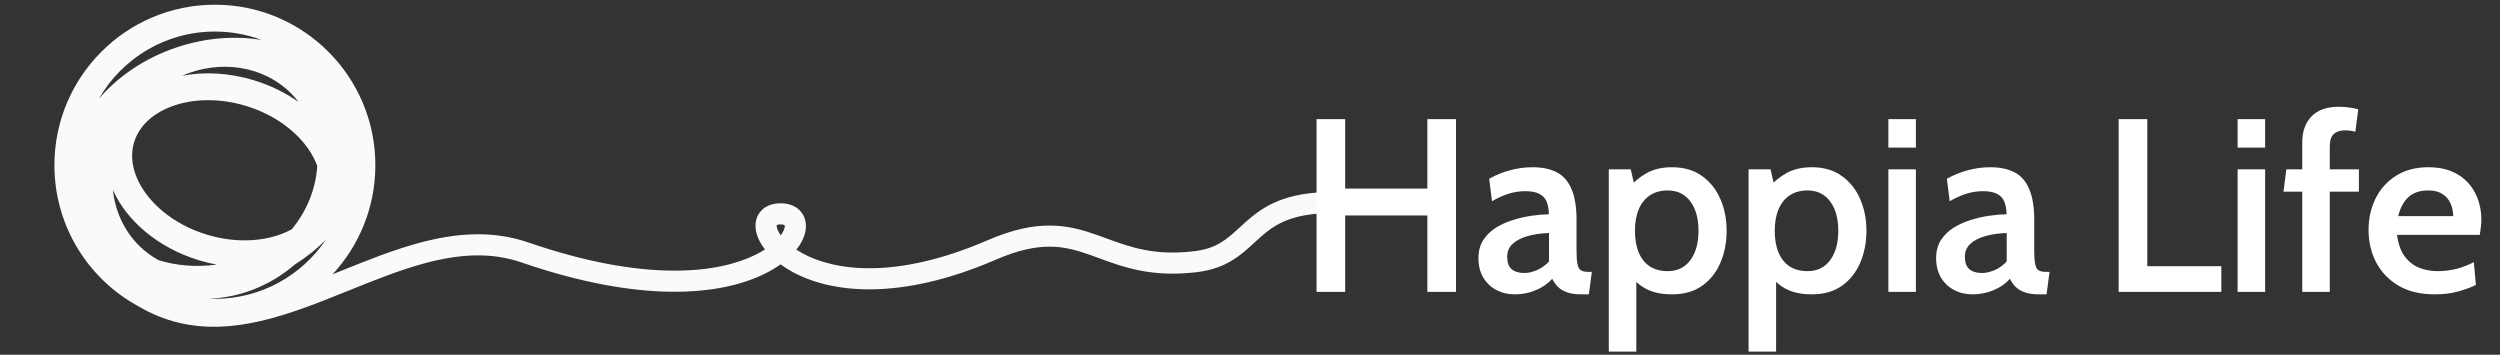
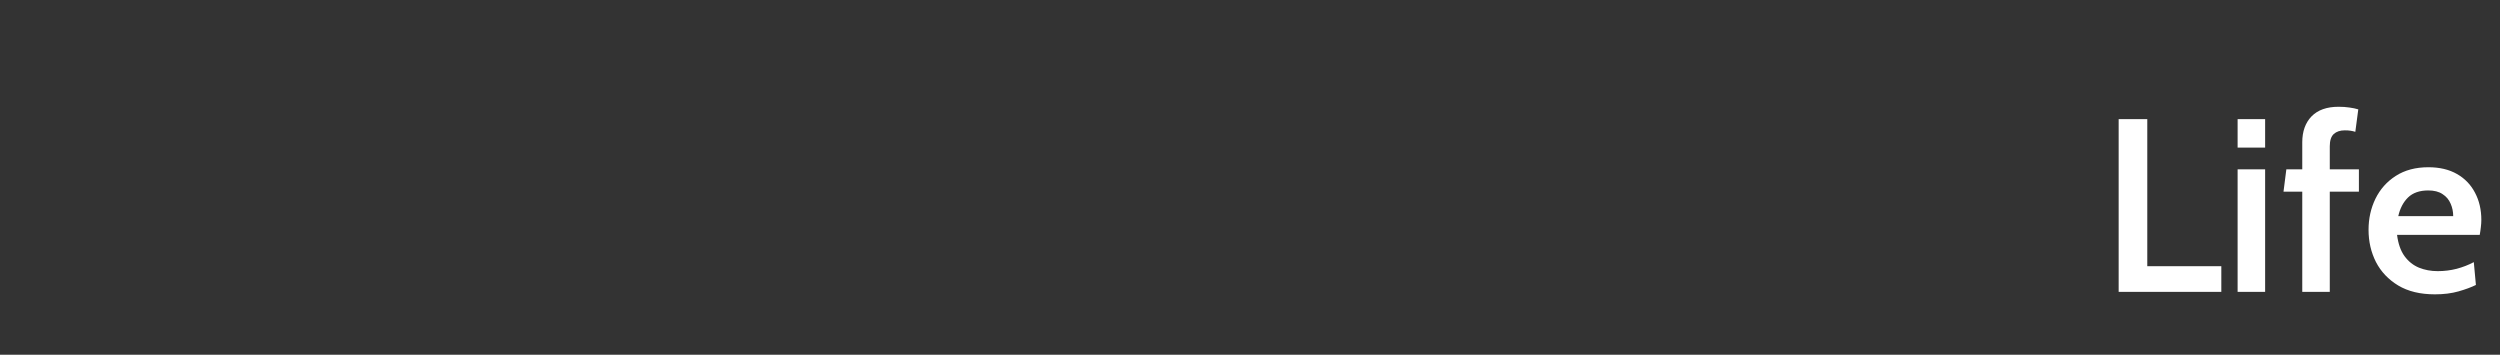
<svg xmlns="http://www.w3.org/2000/svg" width="296" height="42" viewBox="0 0 296 42" fill="none">
  <rect x="0" y="0" width="296" height="42" fill="#333333" stroke="none" />
-   <path fill-rule="evenodd" clip-rule="evenodd" d="M25.443 35.381C30.903 35.381 35.718 32.615 38.561 28.408C37.493 29.488 36.266 30.47 34.902 31.322C31.911 33.902 28.27 35.258 24.687 35.363C24.938 35.375 25.189 35.381 25.443 35.381ZM20.905 5.615C17.134 6.882 13.981 9.047 11.717 11.68C14.448 6.932 19.572 3.735 25.443 3.735C27.392 3.735 29.259 4.088 30.983 4.732C27.823 4.211 24.344 4.46 20.905 5.615ZM39.375 32.477C42.52 29.087 44.443 24.547 44.443 19.558C44.443 9.065 35.936 0.558 25.443 0.558C14.95 0.558 6.443 9.065 6.443 19.558C6.443 26.804 10.499 33.103 16.465 36.307C19.537 38.108 22.679 38.764 25.848 38.682C30.05 38.574 34.252 37.169 38.313 35.588C39.334 35.191 40.344 34.783 41.345 34.379L41.345 34.379C44.397 33.148 47.375 31.947 50.364 31.149C54.295 30.1 58.067 29.806 61.742 31.071C76.108 36.016 85.467 34.95 90.604 32.384C91.272 32.051 91.878 31.686 92.417 31.3C92.842 31.613 93.308 31.909 93.81 32.184C98.402 34.697 106.494 35.684 117.944 30.73C120.623 29.571 122.647 29.191 124.335 29.204C126.026 29.216 127.47 29.62 129.03 30.17C129.392 30.297 129.759 30.432 130.134 30.57C133.028 31.635 136.406 32.878 141.776 32.213C145.217 31.787 146.974 30.16 148.525 28.724C148.761 28.506 148.992 28.292 149.223 28.088C150.097 27.315 151.01 26.623 152.285 26.11C153.565 25.594 155.283 25.23 157.78 25.23C158.47 25.23 159.03 24.67 159.03 23.98C159.03 23.289 158.47 22.73 157.78 22.73C155.036 22.73 152.989 23.131 151.351 23.791C149.707 24.453 148.548 25.347 147.567 26.215C147.292 26.458 147.033 26.695 146.784 26.924L146.783 26.925C145.261 28.321 144.074 29.409 141.468 29.732C136.72 30.32 133.858 29.271 131.006 28.226L131.006 28.226C130.625 28.087 130.245 27.947 129.86 27.812C128.209 27.23 126.456 26.719 124.353 26.704C122.245 26.689 119.876 27.17 116.951 28.436C105.99 33.178 98.742 32.033 95.01 29.991C94.751 29.849 94.512 29.705 94.29 29.559C94.758 28.97 95.088 28.364 95.267 27.765C95.52 26.921 95.5 25.953 94.912 25.167C94.322 24.379 93.38 24.07 92.424 24.07C91.477 24.07 90.541 24.368 89.955 25.151C89.373 25.928 89.362 26.879 89.593 27.692C89.768 28.306 90.1 28.93 90.569 29.535C90.248 29.742 89.888 29.947 89.487 30.148C85.164 32.307 76.555 33.526 62.556 28.707C58.232 27.219 53.909 27.615 49.72 28.734C46.567 29.575 43.387 30.858 40.301 32.104L40.301 32.104C39.991 32.229 39.682 32.353 39.375 32.477ZM18.765 30.803C17.919 30.335 17.135 29.751 16.437 29.053C14.671 27.287 13.632 24.968 13.367 22.493C14.991 26.134 18.699 29.337 23.565 30.818C24.267 31.031 24.969 31.202 25.666 31.33C23.167 31.662 20.818 31.442 18.765 30.803ZM21.549 8.972C26.076 7.002 31.198 7.791 34.449 11.041C34.777 11.37 35.081 11.717 35.358 12.081C33.823 10.993 32.033 10.104 30.051 9.501C27.106 8.605 24.163 8.47 21.549 8.972ZM36.398 17.483C36.918 18.205 37.303 18.932 37.563 19.649C37.399 22.237 36.413 24.878 34.553 27.146C34.162 27.36 33.739 27.554 33.283 27.723C30.878 28.619 27.741 28.767 24.49 27.778C21.239 26.789 18.716 24.919 17.218 22.836C15.72 20.755 15.334 18.629 15.88 16.835C16.426 15.04 17.931 13.49 20.333 12.596C22.738 11.7 25.875 11.552 29.126 12.541C32.376 13.53 34.899 15.4 36.398 17.483ZM92.872 27.048C92.805 27.274 92.665 27.552 92.44 27.861C92.209 27.537 92.065 27.244 91.997 27.007C91.937 26.795 91.95 26.689 91.96 26.651C92.001 26.625 92.127 26.57 92.424 26.57C92.754 26.57 92.878 26.642 92.909 26.666C92.921 26.697 92.945 26.807 92.872 27.048ZM91.966 26.634C91.966 26.634 91.965 26.636 91.963 26.639C91.965 26.635 91.966 26.634 91.966 26.634ZM91.943 26.664C91.943 26.664 91.945 26.662 91.949 26.659C91.947 26.66 91.945 26.662 91.944 26.662C91.943 26.663 91.943 26.664 91.943 26.664ZM92.917 26.673C92.918 26.674 92.918 26.674 92.918 26.674C92.918 26.674 92.917 26.672 92.914 26.67C92.915 26.672 92.916 26.673 92.917 26.673ZM92.907 26.66C92.905 26.658 92.904 26.656 92.905 26.656C92.905 26.656 92.906 26.657 92.907 26.66Z" fill="#F9FAFB" />
-   <path d="M155.879 34.558V14.103H159.269V22.329H169V14.103H172.389V34.558H169V25.514H159.269V34.558H155.879ZM179.356 34.85C178.538 34.85 177.803 34.675 177.15 34.324C176.497 33.974 175.981 33.477 175.601 32.834C175.231 32.191 175.046 31.431 175.046 30.555C175.046 29.737 175.231 29.035 175.601 28.451C175.981 27.857 176.478 27.365 177.091 26.975C177.715 26.586 178.392 26.279 179.122 26.055C179.863 25.821 180.603 25.651 181.343 25.543C182.093 25.436 182.775 25.378 183.389 25.368C183.359 24.335 183.121 23.625 182.673 23.235C182.234 22.835 181.538 22.636 180.583 22.636C179.97 22.636 179.356 22.724 178.742 22.899C178.129 23.074 177.432 23.381 176.653 23.819L176.317 21.16C177.087 20.732 177.905 20.4 178.772 20.167C179.648 19.923 180.544 19.801 181.46 19.801C182.6 19.801 183.554 20.001 184.324 20.4C185.093 20.8 185.673 21.457 186.062 22.373C186.462 23.288 186.661 24.511 186.661 26.04V29.605C186.661 30.316 186.696 30.857 186.764 31.227C186.832 31.597 186.963 31.85 187.158 31.987C187.363 32.123 187.67 32.191 188.079 32.191H188.473L188.123 34.85H187.217C186.554 34.85 186.004 34.772 185.566 34.617C185.127 34.47 184.767 34.261 184.484 33.988C184.212 33.716 183.978 33.389 183.783 33.009C183.286 33.574 182.644 34.022 181.855 34.354C181.075 34.685 180.243 34.85 179.356 34.85ZM180.496 32.323C180.954 32.323 181.455 32.206 182.001 31.972C182.546 31.729 183.014 31.388 183.403 30.949V27.589C182.468 27.618 181.626 27.74 180.876 27.954C180.126 28.159 179.531 28.465 179.093 28.875C178.665 29.274 178.45 29.785 178.45 30.409C178.45 31.061 178.621 31.543 178.962 31.855C179.312 32.167 179.824 32.323 180.496 32.323ZM190.481 41.63V20.05H193.082L193.71 22.782L192.746 22.358C193.398 21.579 194.134 20.96 194.952 20.503C195.78 20.035 196.788 19.801 197.976 19.801C199.369 19.801 200.543 20.142 201.497 20.824C202.462 21.506 203.192 22.417 203.689 23.556C204.186 24.696 204.434 25.952 204.434 27.326C204.434 28.699 204.191 29.956 203.704 31.095C203.217 32.235 202.496 33.146 201.541 33.828C200.587 34.509 199.398 34.85 197.976 34.85C196.837 34.85 195.872 34.665 195.083 34.295C194.304 33.925 193.608 33.35 192.994 32.571L193.739 31.914V41.63H190.481ZM197.45 32.103C198.6 32.103 199.496 31.67 200.139 30.803C200.782 29.927 201.103 28.767 201.103 27.326C201.103 25.875 200.782 24.715 200.139 23.849C199.496 22.982 198.6 22.548 197.45 22.548C196.632 22.548 195.931 22.743 195.346 23.133C194.772 23.512 194.333 24.058 194.031 24.769C193.729 25.48 193.578 26.332 193.578 27.326C193.578 28.339 193.729 29.201 194.031 29.912C194.333 30.623 194.772 31.168 195.346 31.548C195.931 31.918 196.632 32.103 197.45 32.103ZM207.032 41.63V20.05H209.633L210.261 22.782L209.297 22.358C209.949 21.579 210.685 20.96 211.503 20.503C212.331 20.035 213.339 19.801 214.527 19.801C215.92 19.801 217.094 20.142 218.049 20.824C219.013 21.506 219.743 22.417 220.24 23.556C220.737 24.696 220.985 25.952 220.985 27.326C220.985 28.699 220.742 29.956 220.255 31.095C219.768 32.235 219.047 33.146 218.092 33.828C217.138 34.509 215.949 34.85 214.527 34.85C213.388 34.85 212.423 34.665 211.634 34.295C210.855 33.925 210.159 33.35 209.545 32.571L210.29 31.914V41.63H207.032ZM214.001 32.103C215.151 32.103 216.047 31.67 216.69 30.803C217.333 29.927 217.654 28.767 217.654 27.326C217.654 25.875 217.333 24.715 216.69 23.849C216.047 22.982 215.151 22.548 214.001 22.548C213.183 22.548 212.482 22.743 211.897 23.133C211.323 23.512 210.884 24.058 210.583 24.769C210.281 25.48 210.13 26.332 210.13 27.326C210.13 28.339 210.281 29.201 210.583 29.912C210.884 30.623 211.323 31.168 211.897 31.548C212.482 31.918 213.183 32.103 214.001 32.103ZM223.583 34.558V20.05H226.841V34.558H223.583ZM223.583 17.478V14.103H226.841V17.478H223.583ZM233.547 34.85C232.729 34.85 231.993 34.675 231.341 34.324C230.688 33.974 230.172 33.477 229.792 32.834C229.422 32.191 229.237 31.431 229.237 30.555C229.237 29.737 229.422 29.035 229.792 28.451C230.172 27.857 230.668 27.365 231.282 26.975C231.906 26.586 232.582 26.279 233.313 26.055C234.053 25.821 234.794 25.651 235.534 25.543C236.284 25.436 236.966 25.378 237.579 25.368C237.55 24.335 237.311 23.625 236.863 23.235C236.425 22.835 235.729 22.636 234.774 22.636C234.16 22.636 233.547 22.724 232.933 22.899C232.319 23.074 231.623 23.381 230.844 23.819L230.508 21.16C231.277 20.732 232.095 20.4 232.962 20.167C233.839 19.923 234.735 19.801 235.651 19.801C236.79 19.801 237.745 20.001 238.514 20.4C239.284 20.8 239.863 21.457 240.253 22.373C240.652 23.288 240.852 24.511 240.852 26.04V29.605C240.852 30.316 240.886 30.857 240.954 31.227C241.023 31.597 241.154 31.85 241.349 31.987C241.553 32.123 241.86 32.191 242.269 32.191H242.664L242.313 34.85H241.407C240.745 34.85 240.195 34.772 239.756 34.617C239.318 34.47 238.958 34.261 238.675 33.988C238.402 33.716 238.169 33.389 237.974 33.009C237.477 33.574 236.834 34.022 236.045 34.354C235.266 34.685 234.433 34.85 233.547 34.85ZM234.686 32.323C235.144 32.323 235.646 32.206 236.191 31.972C236.737 31.729 237.204 31.388 237.594 30.949V27.589C236.659 27.618 235.816 27.74 235.066 27.954C234.316 28.159 233.722 28.465 233.284 28.875C232.855 29.274 232.641 29.785 232.641 30.409C232.641 31.061 232.811 31.543 233.152 31.855C233.503 32.167 234.014 32.323 234.686 32.323Z" fill="white" />
  <path d="M250.849 34.558V14.103H254.238V31.519H263.005V34.558H250.849ZM264.933 34.558V20.05H268.191V34.558H264.933ZM264.933 17.478V14.103H268.191V17.478H264.933ZM272.588 34.558V22.694H270.367L270.703 20.05H272.588V16.85C272.588 15.564 272.953 14.541 273.683 13.782C274.424 13.022 275.49 12.642 276.883 12.642C277.36 12.642 277.789 12.671 278.169 12.73C278.549 12.778 278.899 12.852 279.221 12.949L278.87 15.608C278.685 15.55 278.495 15.506 278.3 15.477C278.115 15.447 277.886 15.433 277.614 15.433C277.068 15.433 276.635 15.579 276.313 15.871C276.002 16.163 275.846 16.645 275.846 17.318V20.05H279.294V22.694H275.846V34.558H272.588ZM288.296 34.85C286.563 34.85 285.111 34.5 283.942 33.798C282.783 33.097 281.907 32.172 281.312 31.022C280.728 29.863 280.436 28.592 280.436 27.209C280.436 25.875 280.709 24.647 281.254 23.527C281.809 22.397 282.613 21.496 283.665 20.824C284.726 20.142 286.012 19.801 287.522 19.801C288.847 19.801 289.977 20.069 290.912 20.605C291.847 21.141 292.558 21.881 293.045 22.826C293.542 23.761 293.79 24.832 293.79 26.04C293.79 26.313 293.77 26.6 293.732 26.902C293.702 27.194 293.658 27.496 293.6 27.808H283.811C283.947 28.87 284.244 29.712 284.702 30.336C285.16 30.959 285.73 31.412 286.412 31.694C287.093 31.967 287.829 32.103 288.618 32.103C289.397 32.103 290.147 32.011 290.868 31.826C291.598 31.631 292.275 31.368 292.899 31.037L293.147 33.74C292.592 34.013 291.905 34.266 291.087 34.5C290.269 34.733 289.339 34.85 288.296 34.85ZM283.957 25.587H290.459C290.459 25.061 290.356 24.569 290.152 24.111C289.957 23.644 289.641 23.269 289.202 22.986C288.774 22.694 288.209 22.548 287.507 22.548C286.485 22.548 285.686 22.826 285.111 23.381C284.546 23.936 284.162 24.672 283.957 25.587Z" fill="white" />
</svg>